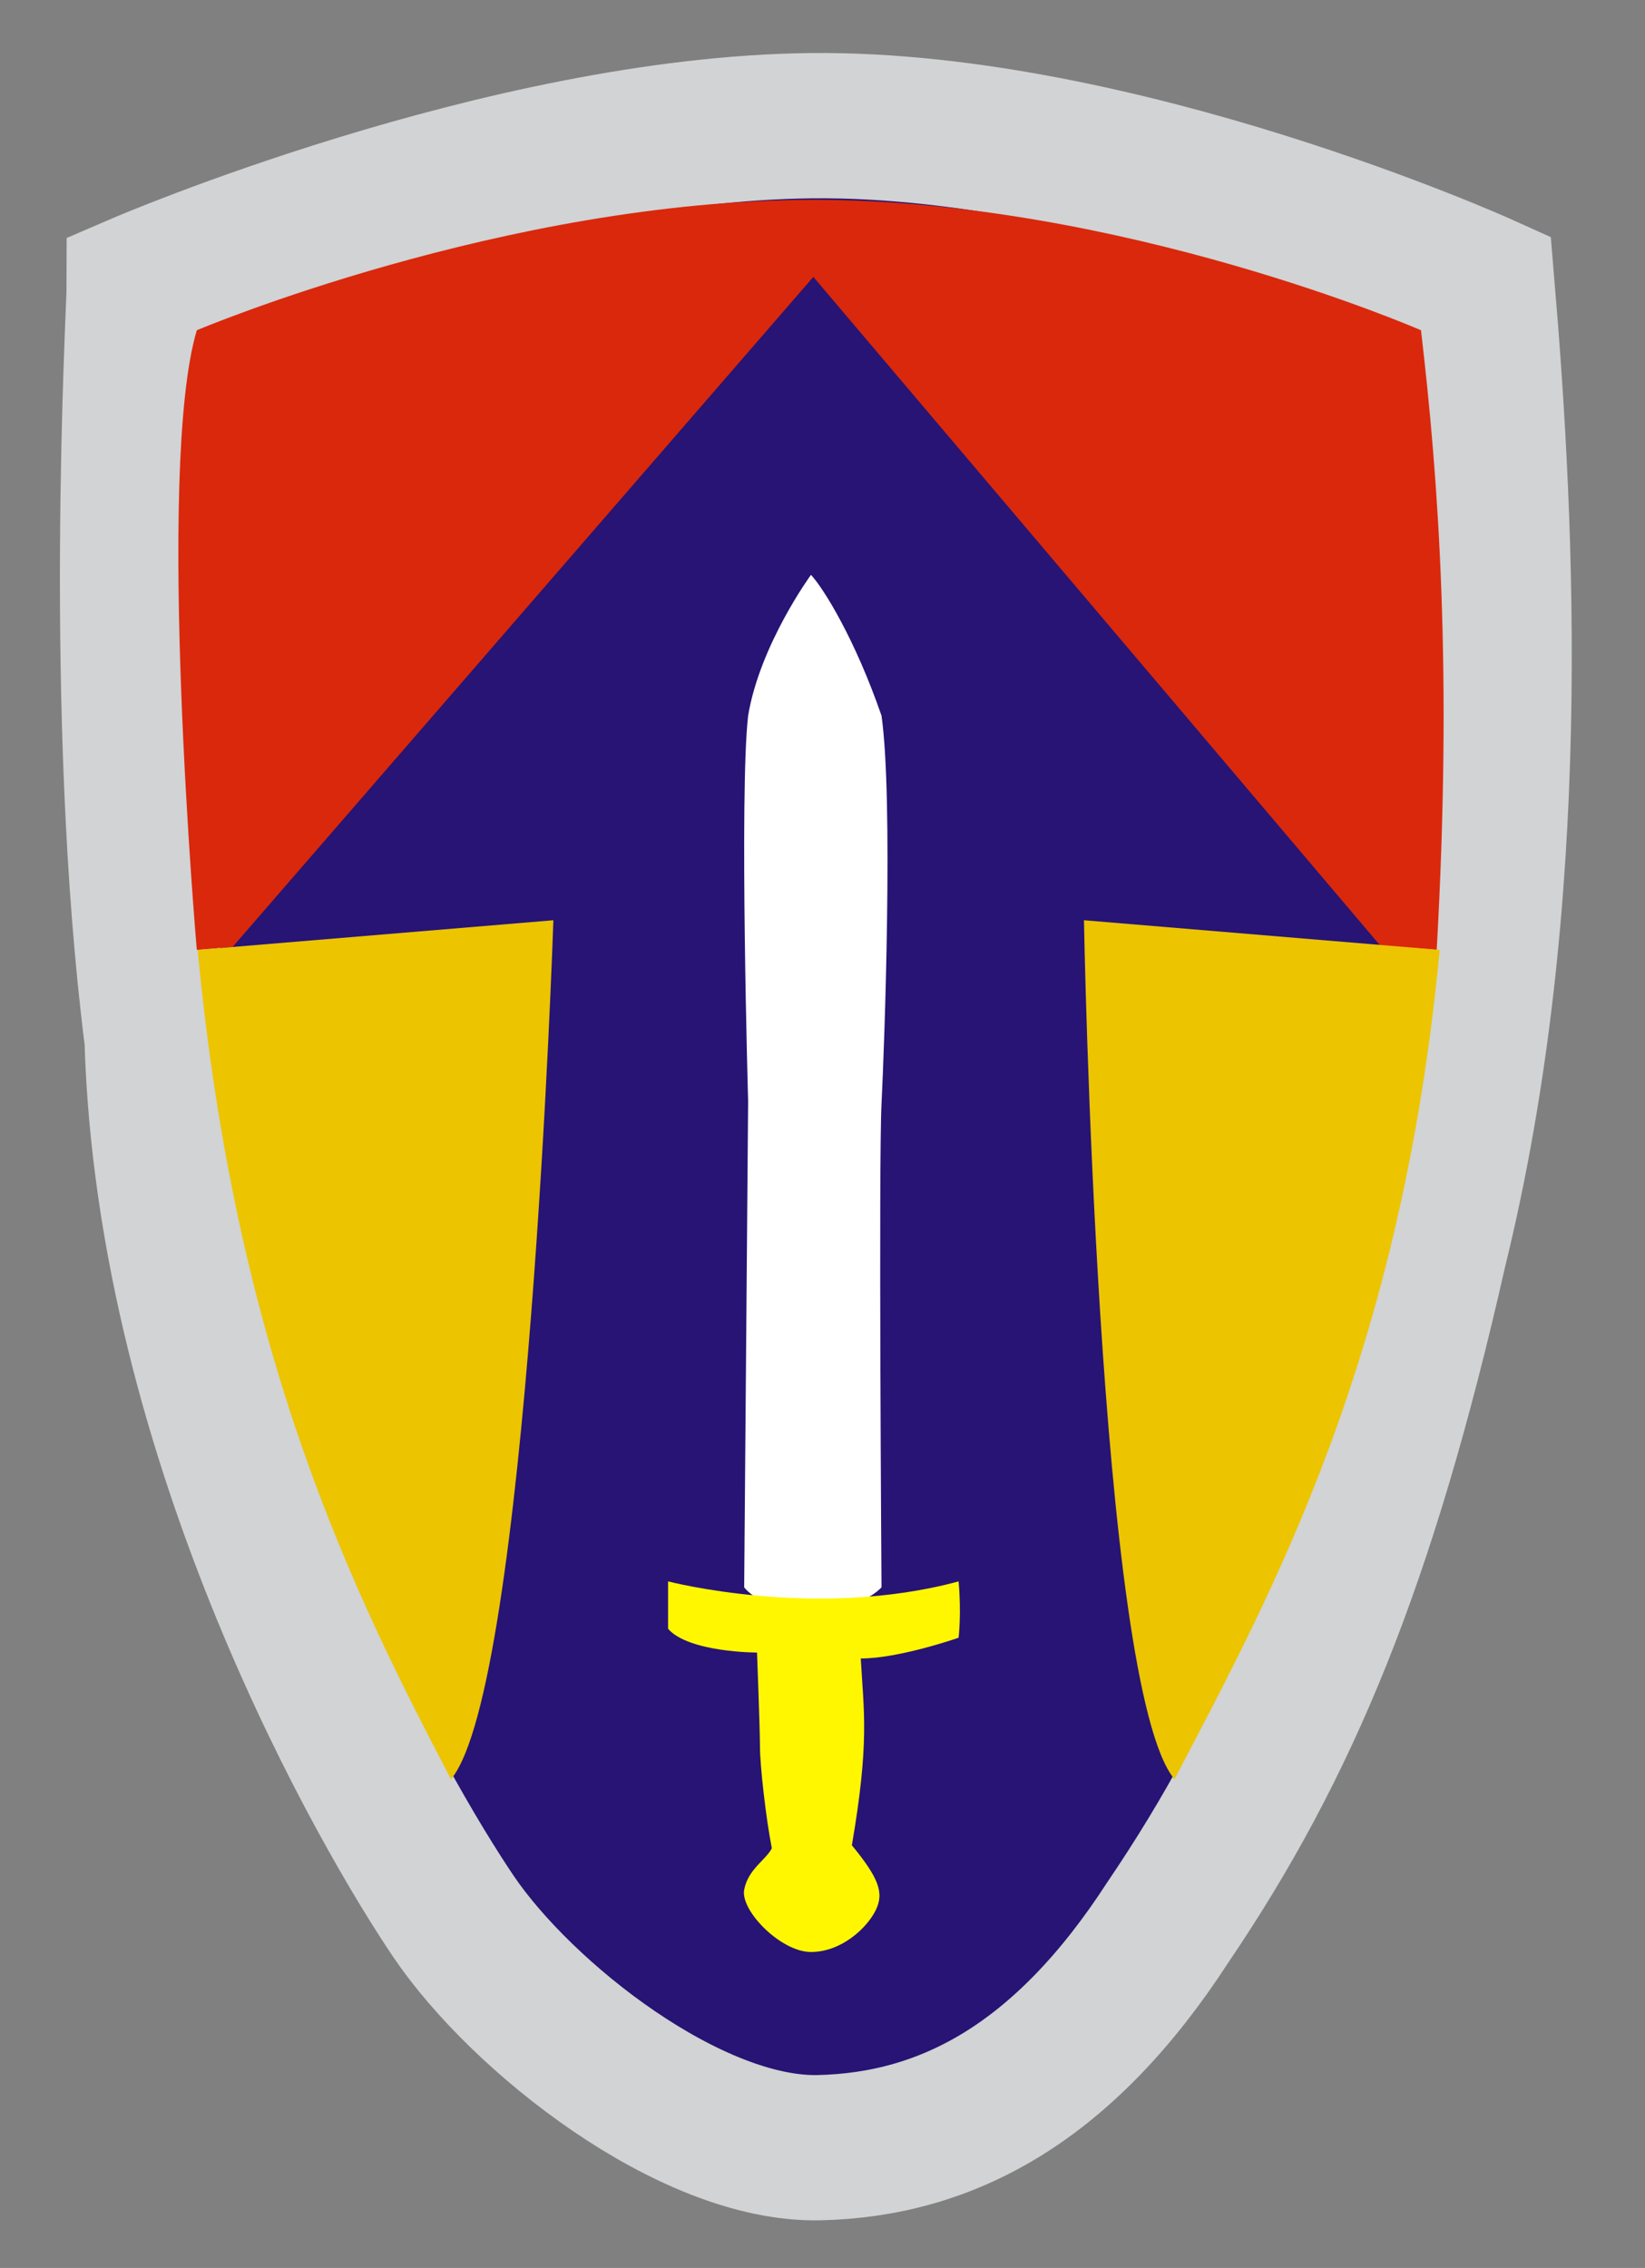
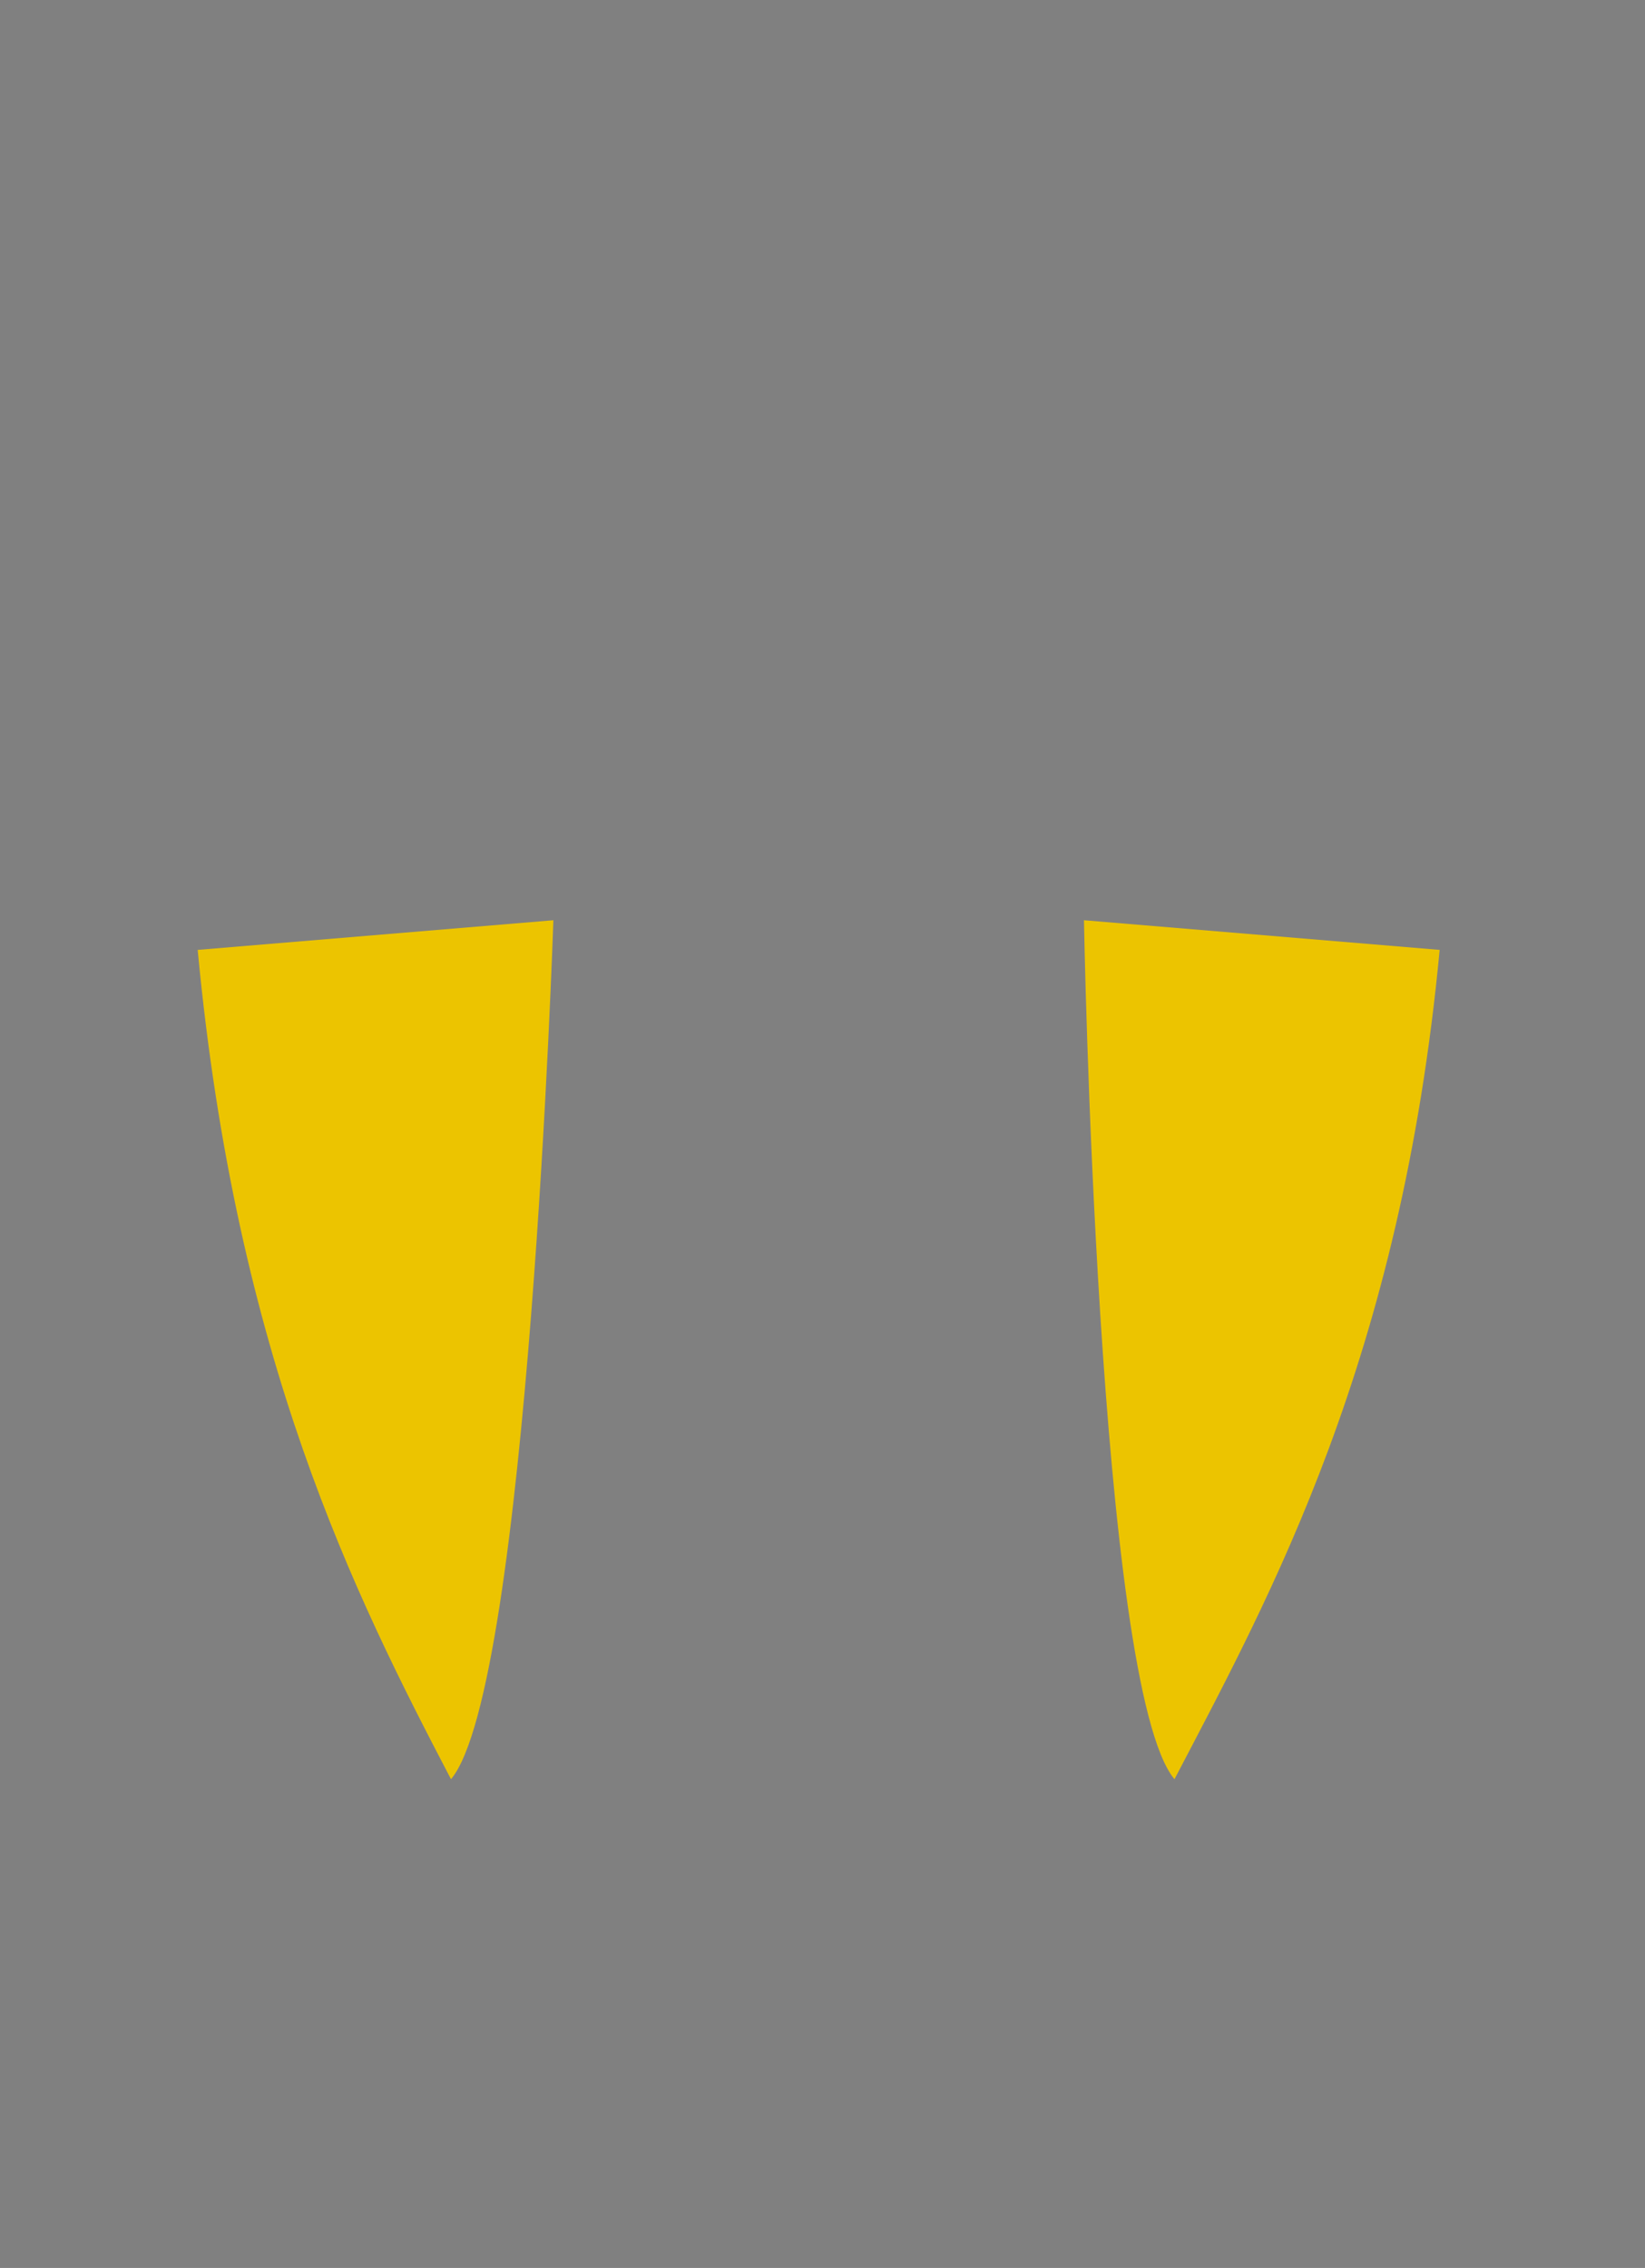
<svg xmlns="http://www.w3.org/2000/svg" version="1.1" id="Layer_1" x="0px" y="0px" width="554.972px" height="764.961px" viewBox="0 0 554.972 764.961" enable-background="new 0 0 554.972 764.961" xml:space="preserve">
  <rect x="0" y="0" width="554.972" height="764.961" fill="#808080" stroke="none" />
-   <path fill="#271474" stroke="#D1D3D4" stroke-width="49" d="M46.991,96.39c0,0,123-53,227-54c104-1,226,54,226,54  c7,83,13,207-16,325c-24,106-50,168-90,227c-35,54-74.227,75-117.613,76c-43.387,1-100.387-44-123.387-78s-96-159-100-296  C38.991,240.39,46.991,104.39,46.991,96.39z" />
-   <path fill="#DA280C" d="M66.396,111.39c0,0,104-44,208-44s205,44,205,44c6,51,10.6,115,5.3,209  c-19.167-1.597-19.167-1.597-19.167-1.597L274.396,93.39L78.479,319.383l-12.083,1.007C66.396,320.39,52.396,158.39,66.396,111.39z" />
-   <path fill="#FFFFFF" d="M273.598,193.89c0,0-17.203,23.5-21.203,47.5c-3,26,0,130,0,130l-1.333,164c0,0,5.739,8,22.536,8  s23.797-8,23.797-8s-1-143,0-163s4-103,0-131C288.396,215.39,277.801,198.39,273.598,193.89z" />
-   <path fill="#FFF700" d="M225.396,533.39c0,0,50,13,98,0c1,11,0,19,0,19s-20,7-33,7c1,18,3,28-3,63c9,11,11,16,8,22  s-11.595,14-21.797,14s-23.87-14-22.536-21s7.333-10,9.333-14c-2-10-4-28-4-34s-1-32-1-32s-23,0-30-8  C225.396,539.39,225.396,533.39,225.396,533.39z" />
  <path fill="#ECC400" d="M485.696,320.39l-120-10c0,0,4.536,258.722,30.536,289.722C428.631,538.141,472.696,458.39,485.696,320.39z" />
  <path fill="#ECC400" d="M66.692,320.39l120-10c0,0-8.54,258.722-34.54,289.722C119.754,538.141,79.692,458.39,66.692,320.39z" />
</svg>